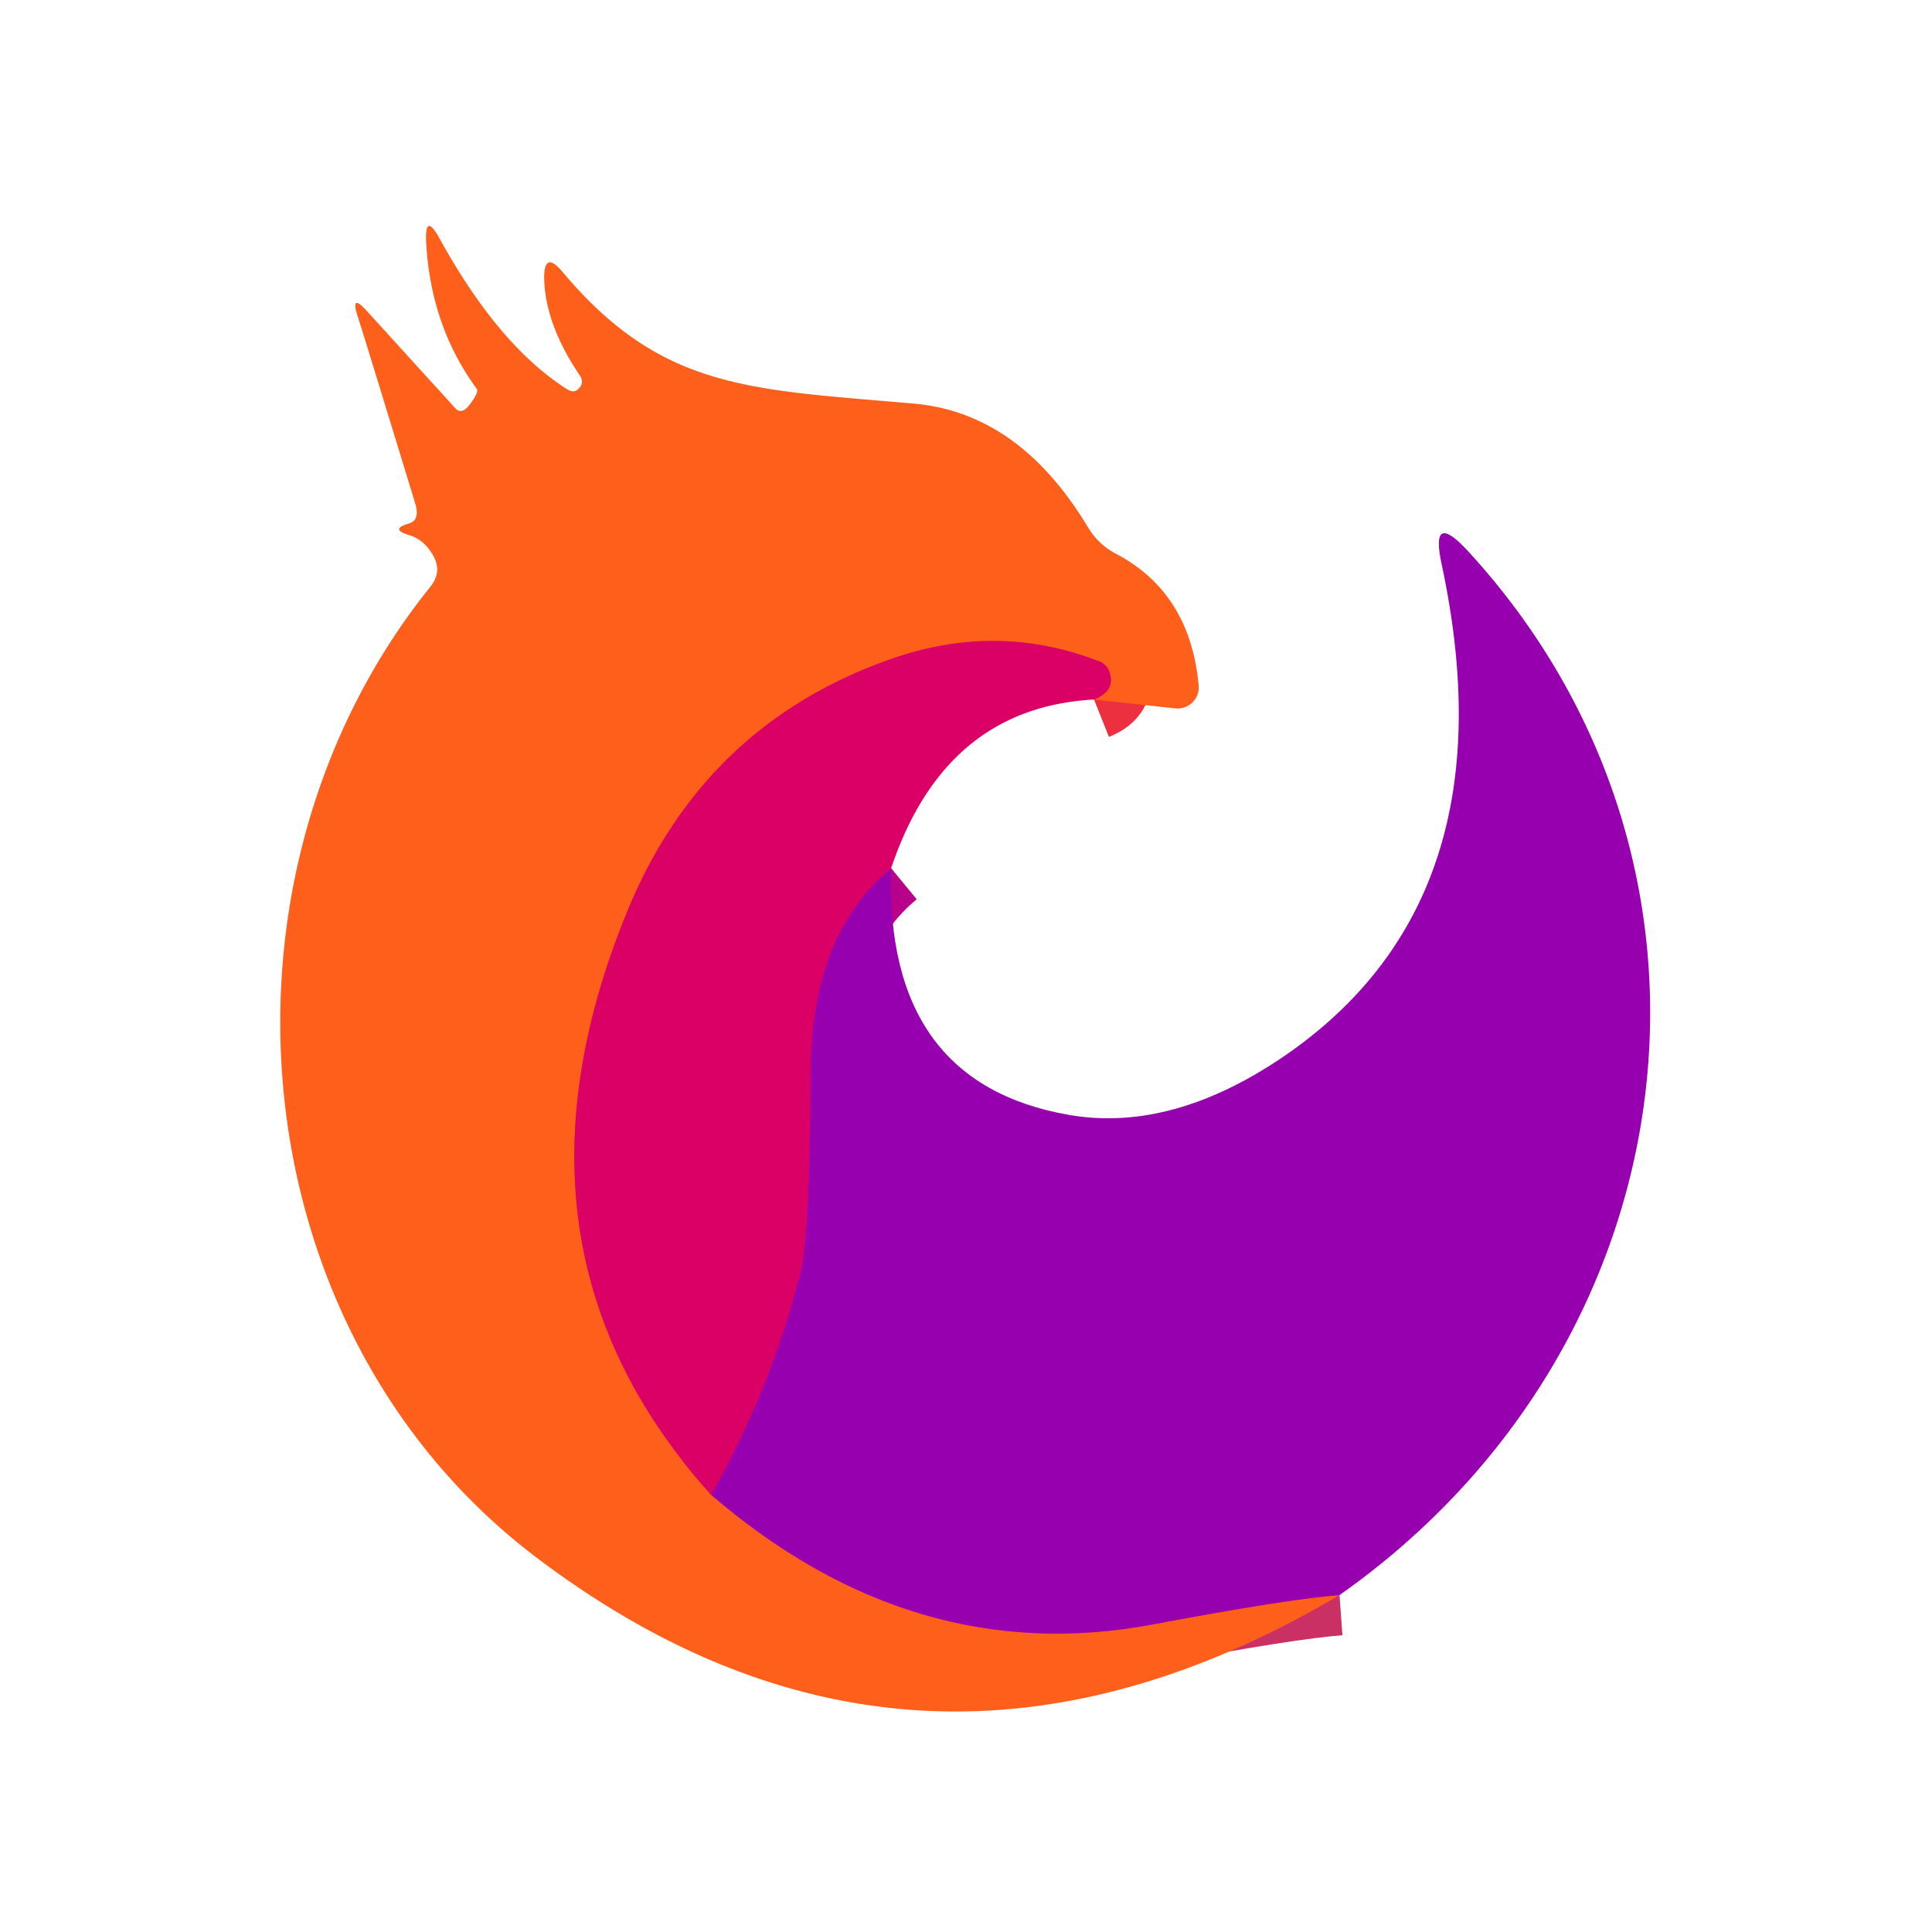
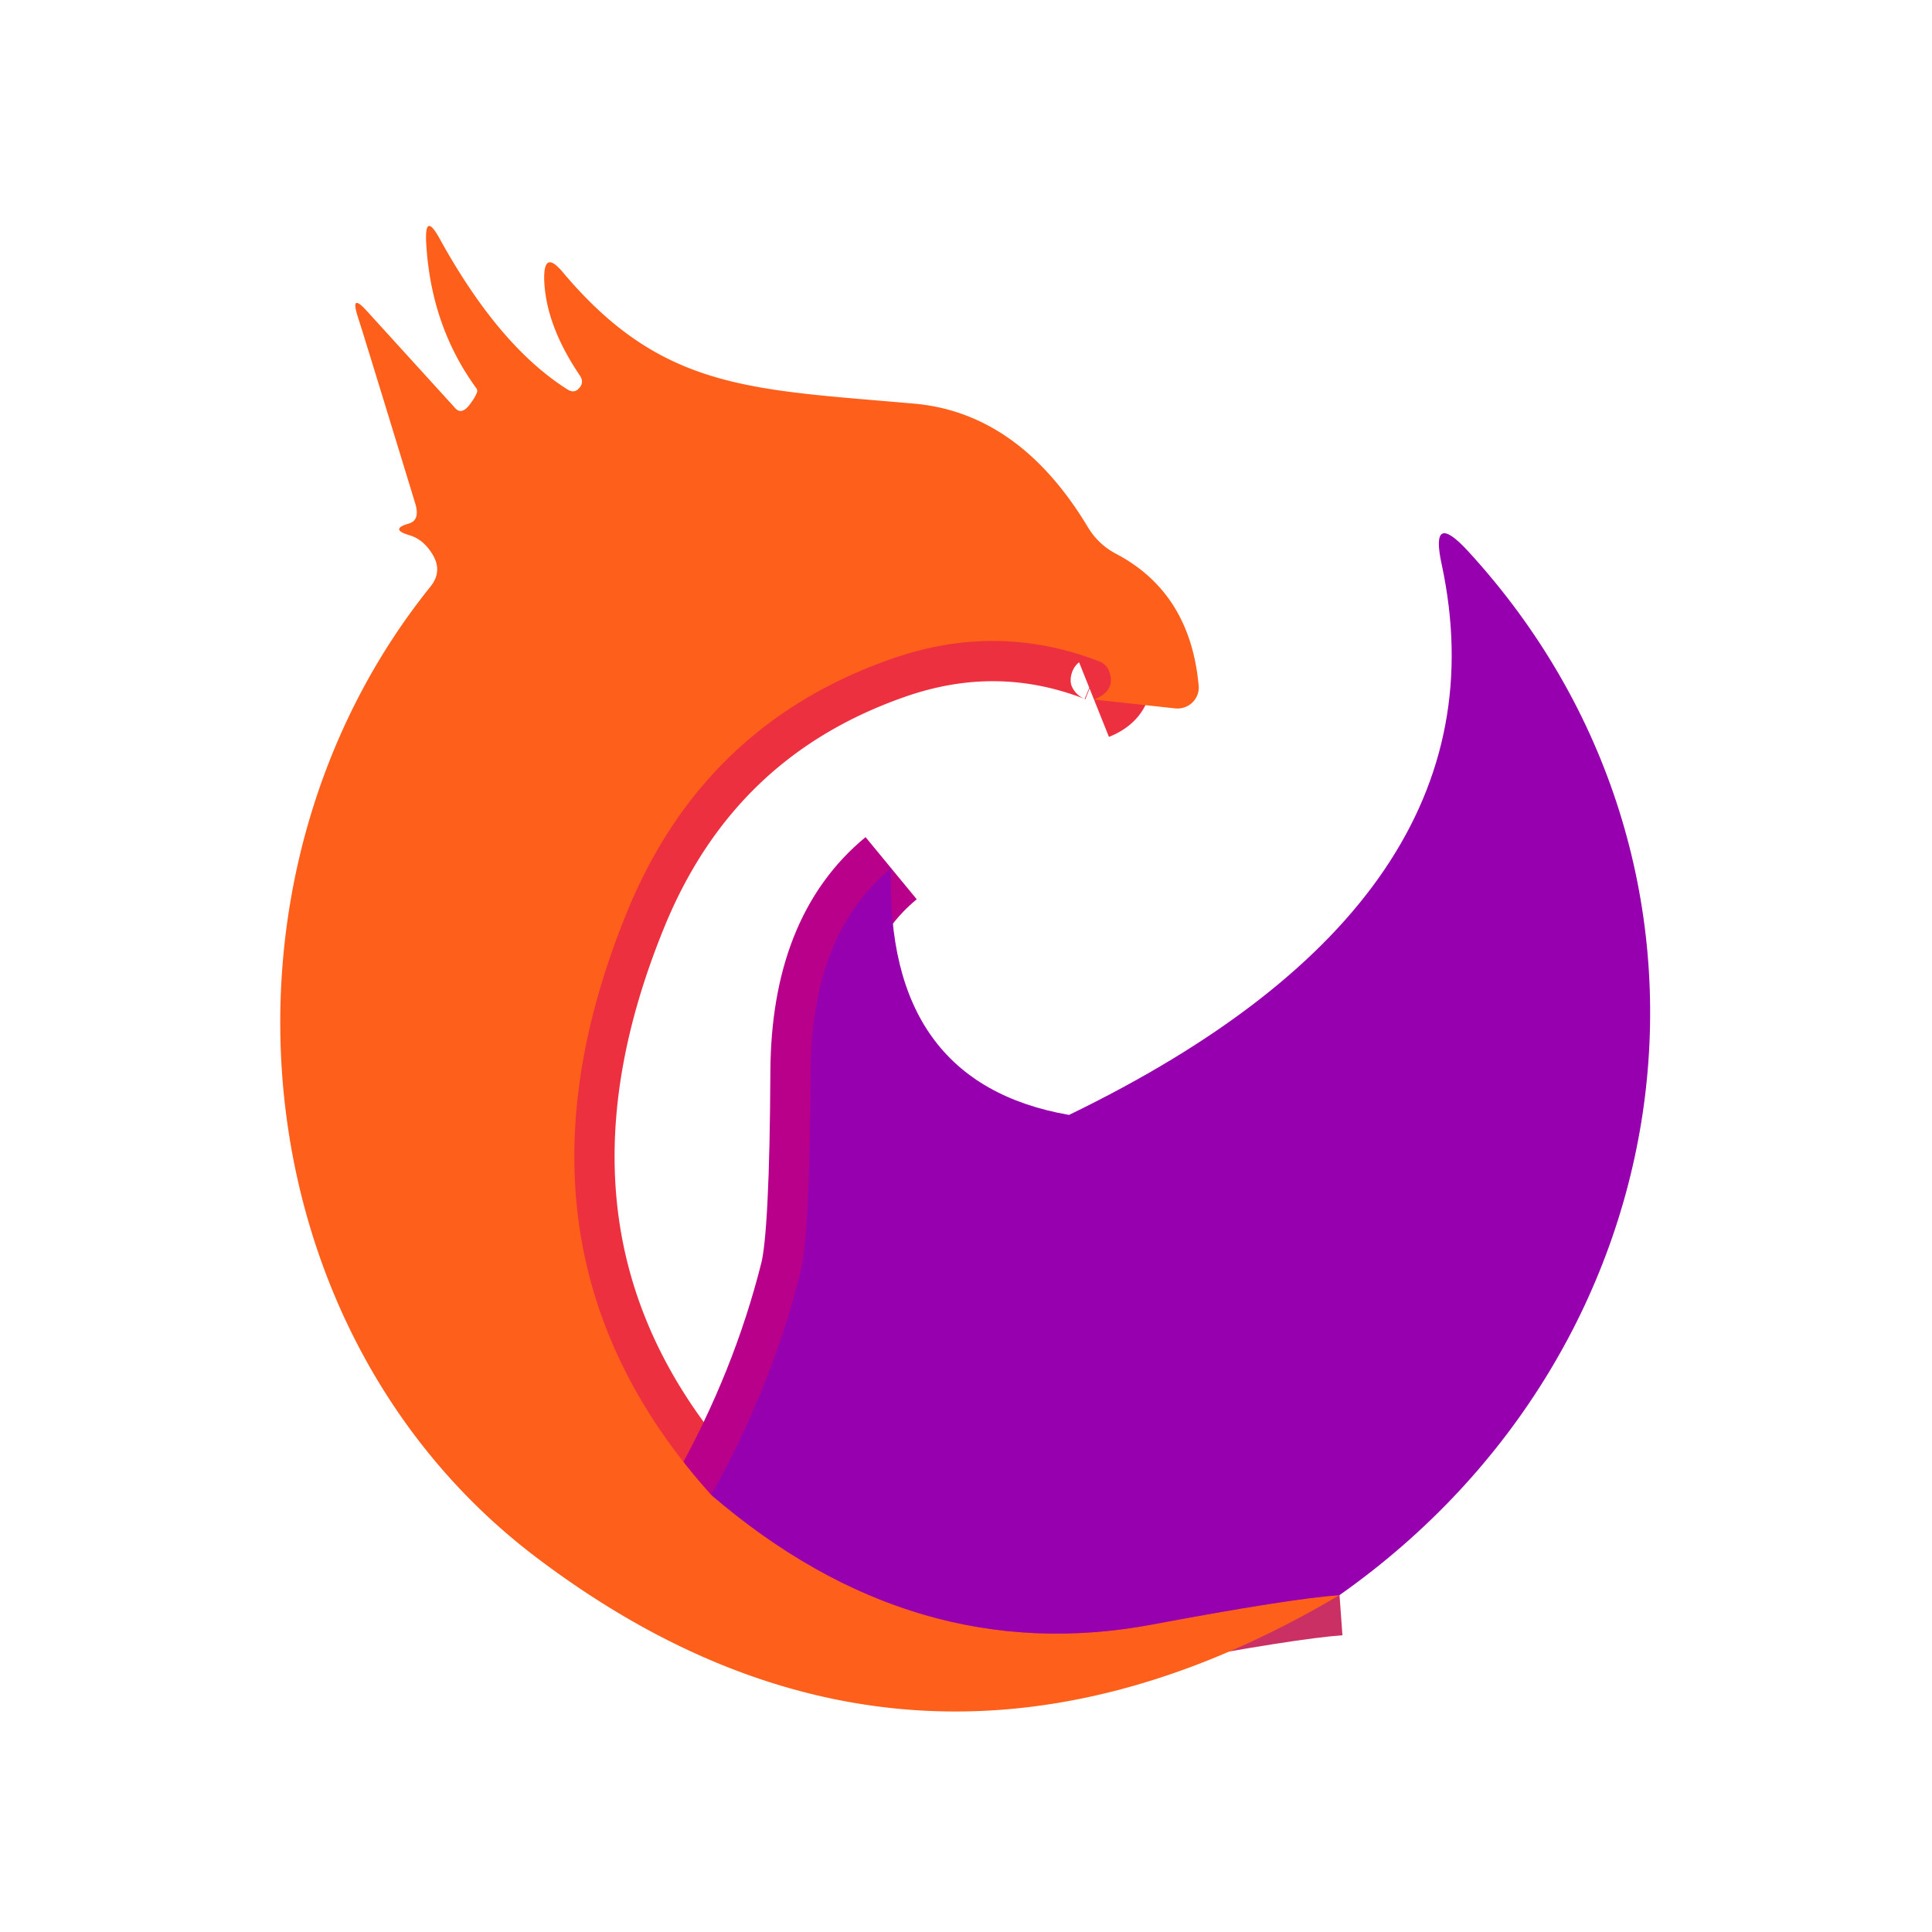
<svg xmlns="http://www.w3.org/2000/svg" version="1.1" viewBox="0.00 0.00 48.00 48.00">
  <g stroke-width="2.00" fill="none" stroke-linecap="butt">
    <path stroke="#ed3040" vector-effect="non-scaling-stroke" d="   M 27.18 17.38   Q 27.73 17.16 27.56 16.69   A 0.42 0.40 -88.8 0 0 27.33 16.44   Q 24.77 15.44 22.12 16.38   Q 17.49 18.01 15.59 22.63   Q 12.15 31.01 17.67 37.14" />
    <path stroke="#ca3064" vector-effect="non-scaling-stroke" d="   M 17.67 37.14   Q 22.71 41.47 28.63 40.36   Q 32.04 39.72 33.28 39.63" />
    <path stroke="#b9008a" vector-effect="non-scaling-stroke" d="   M 17.67 37.14   Q 19.18 34.44 19.89 31.60   Q 20.12 30.67 20.14 26.62   Q 20.16 23.20 22.14 21.57" />
  </g>
  <path fill="#fe5f1a" d="   M 27.18 17.38   Q 27.73 17.16 27.56 16.69   A 0.42 0.40 -88.8 0 0 27.33 16.44   Q 24.77 15.44 22.12 16.38   Q 17.49 18.01 15.59 22.63   Q 12.15 31.01 17.67 37.14   Q 22.71 41.47 28.63 40.36   Q 32.04 39.72 33.28 39.63   Q 22.77 45.85 13.32 38.69   C 5.89 33.06 4.92 21.76 10.69 14.58   Q 11.00 14.20 10.75 13.78   Q 10.52 13.40 10.18 13.30   Q 9.67 13.15 10.15 13.01   Q 10.44 12.93 10.32 12.52   Q 9.04 8.33 8.89 7.87   Q 8.70 7.28 9.09 7.70   L 11.31 10.14   Q 11.48 10.33 11.70 10.01   Q 11.81 9.86 11.85 9.75   Q 11.87 9.69 11.83 9.64   Q 10.71 8.10 10.59 6.06   Q 10.54 5.22 10.94 5.96   Q 12.40 8.60 14.09 9.67   Q 14.24 9.77 14.35 9.68   Q 14.54 9.52 14.40 9.32   Q 13.55 8.06 13.52 6.93   Q 13.51 6.20 13.98 6.76   C 16.46 9.71 18.67 9.67 22.73 10.03   Q 25.33 10.27 27.03 13.10   Q 27.29 13.53 27.73 13.76   Q 29.57 14.73 29.78 17.03   A 0.53 0.52 0.5 0 1 29.20 17.60   L 27.18 17.38   Z" />
-   <path fill="#9600ae" d="   M 33.28 39.63   Q 32.04 39.72 28.63 40.36   Q 22.71 41.47 17.67 37.14   Q 19.18 34.44 19.89 31.60   Q 20.12 30.67 20.14 26.62   Q 20.16 23.20 22.14 21.57   Q 21.97 26.90 26.56 27.70   Q 29.11 28.14 31.89 26.25   Q 37.60 22.35 35.82 14.03   Q 35.52 12.66 36.47 13.69   C 43.63 21.48 42.10 33.42 33.28 39.63   Z" />
-   <path fill="#db0065" d="   M 27.18 17.38   Q 23.48 17.58 22.14 21.57   Q 20.16 23.20 20.14 26.62   Q 20.12 30.67 19.89 31.60   Q 19.18 34.44 17.67 37.14   Q 12.15 31.01 15.59 22.63   Q 17.49 18.01 22.12 16.38   Q 24.77 15.44 27.33 16.44   A 0.42 0.40 -88.8 0 1 27.56 16.69   Q 27.73 17.16 27.18 17.38   Z" />
+   <path fill="#9600ae" d="   M 33.28 39.63   Q 32.04 39.72 28.63 40.36   Q 22.71 41.47 17.67 37.14   Q 19.18 34.44 19.89 31.60   Q 20.12 30.67 20.14 26.62   Q 20.16 23.20 22.14 21.57   Q 21.97 26.90 26.56 27.70   Q 37.60 22.35 35.82 14.03   Q 35.52 12.66 36.47 13.69   C 43.63 21.48 42.10 33.42 33.28 39.63   Z" />
</svg>